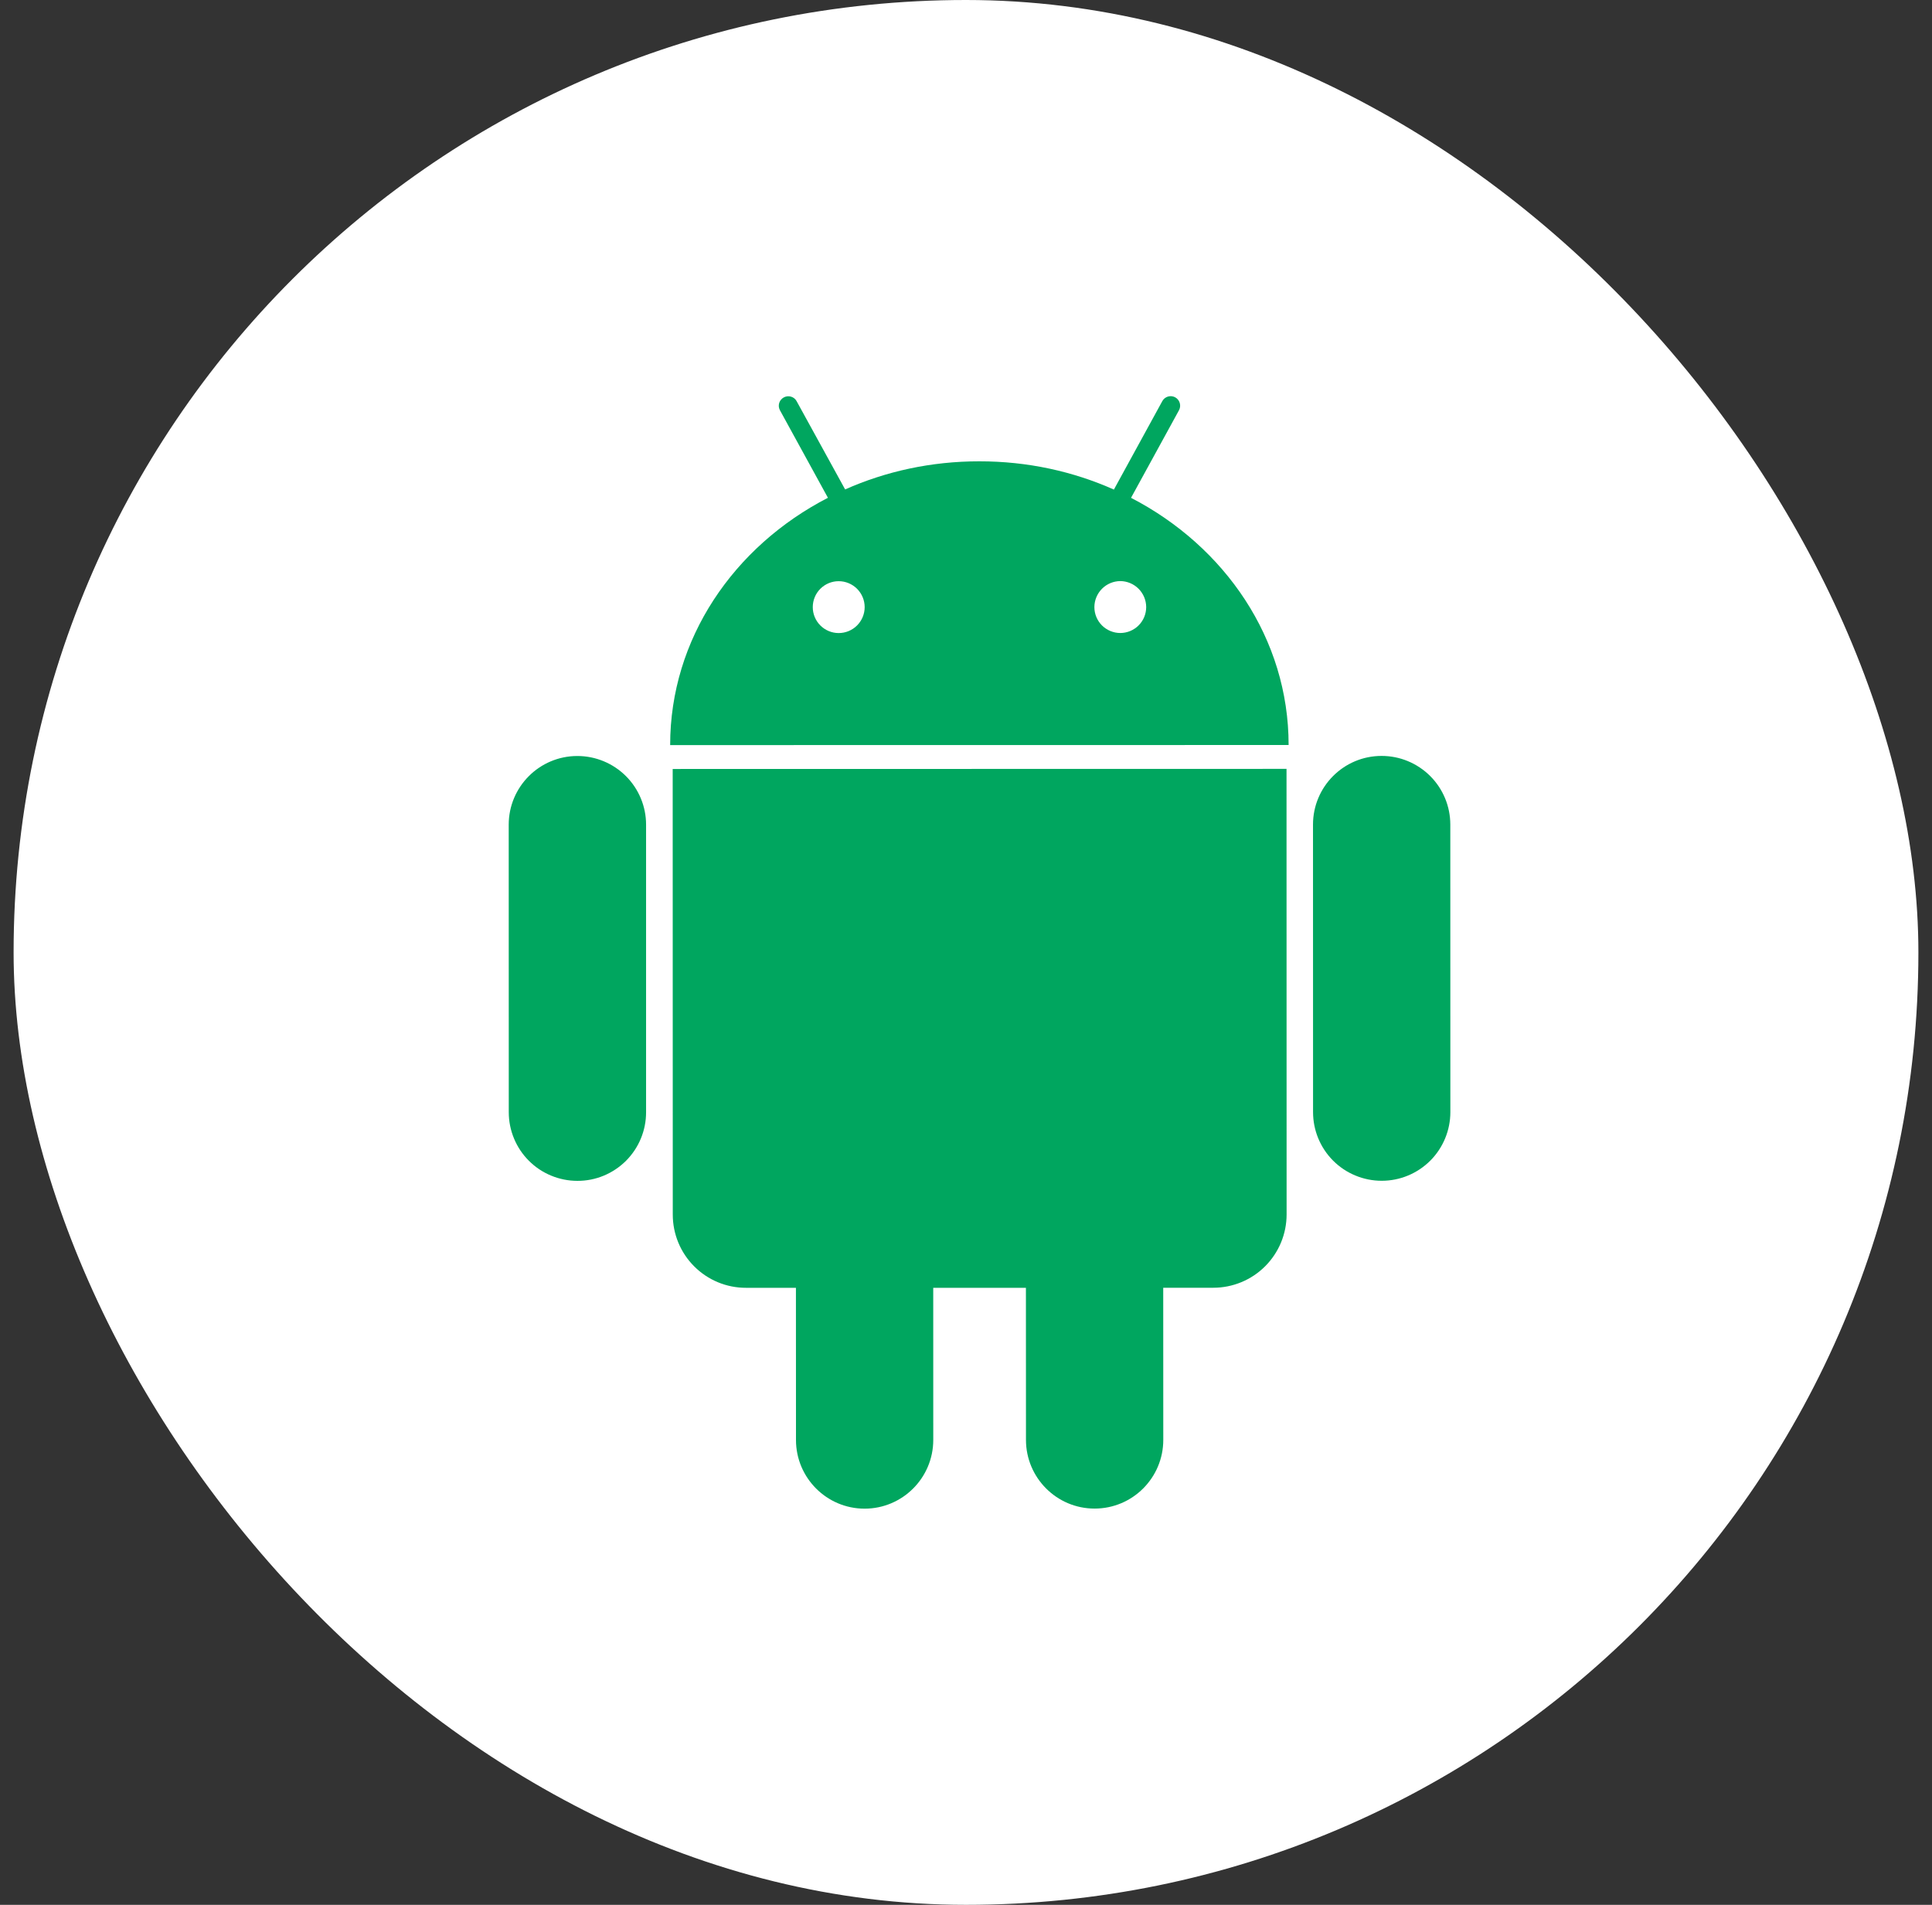
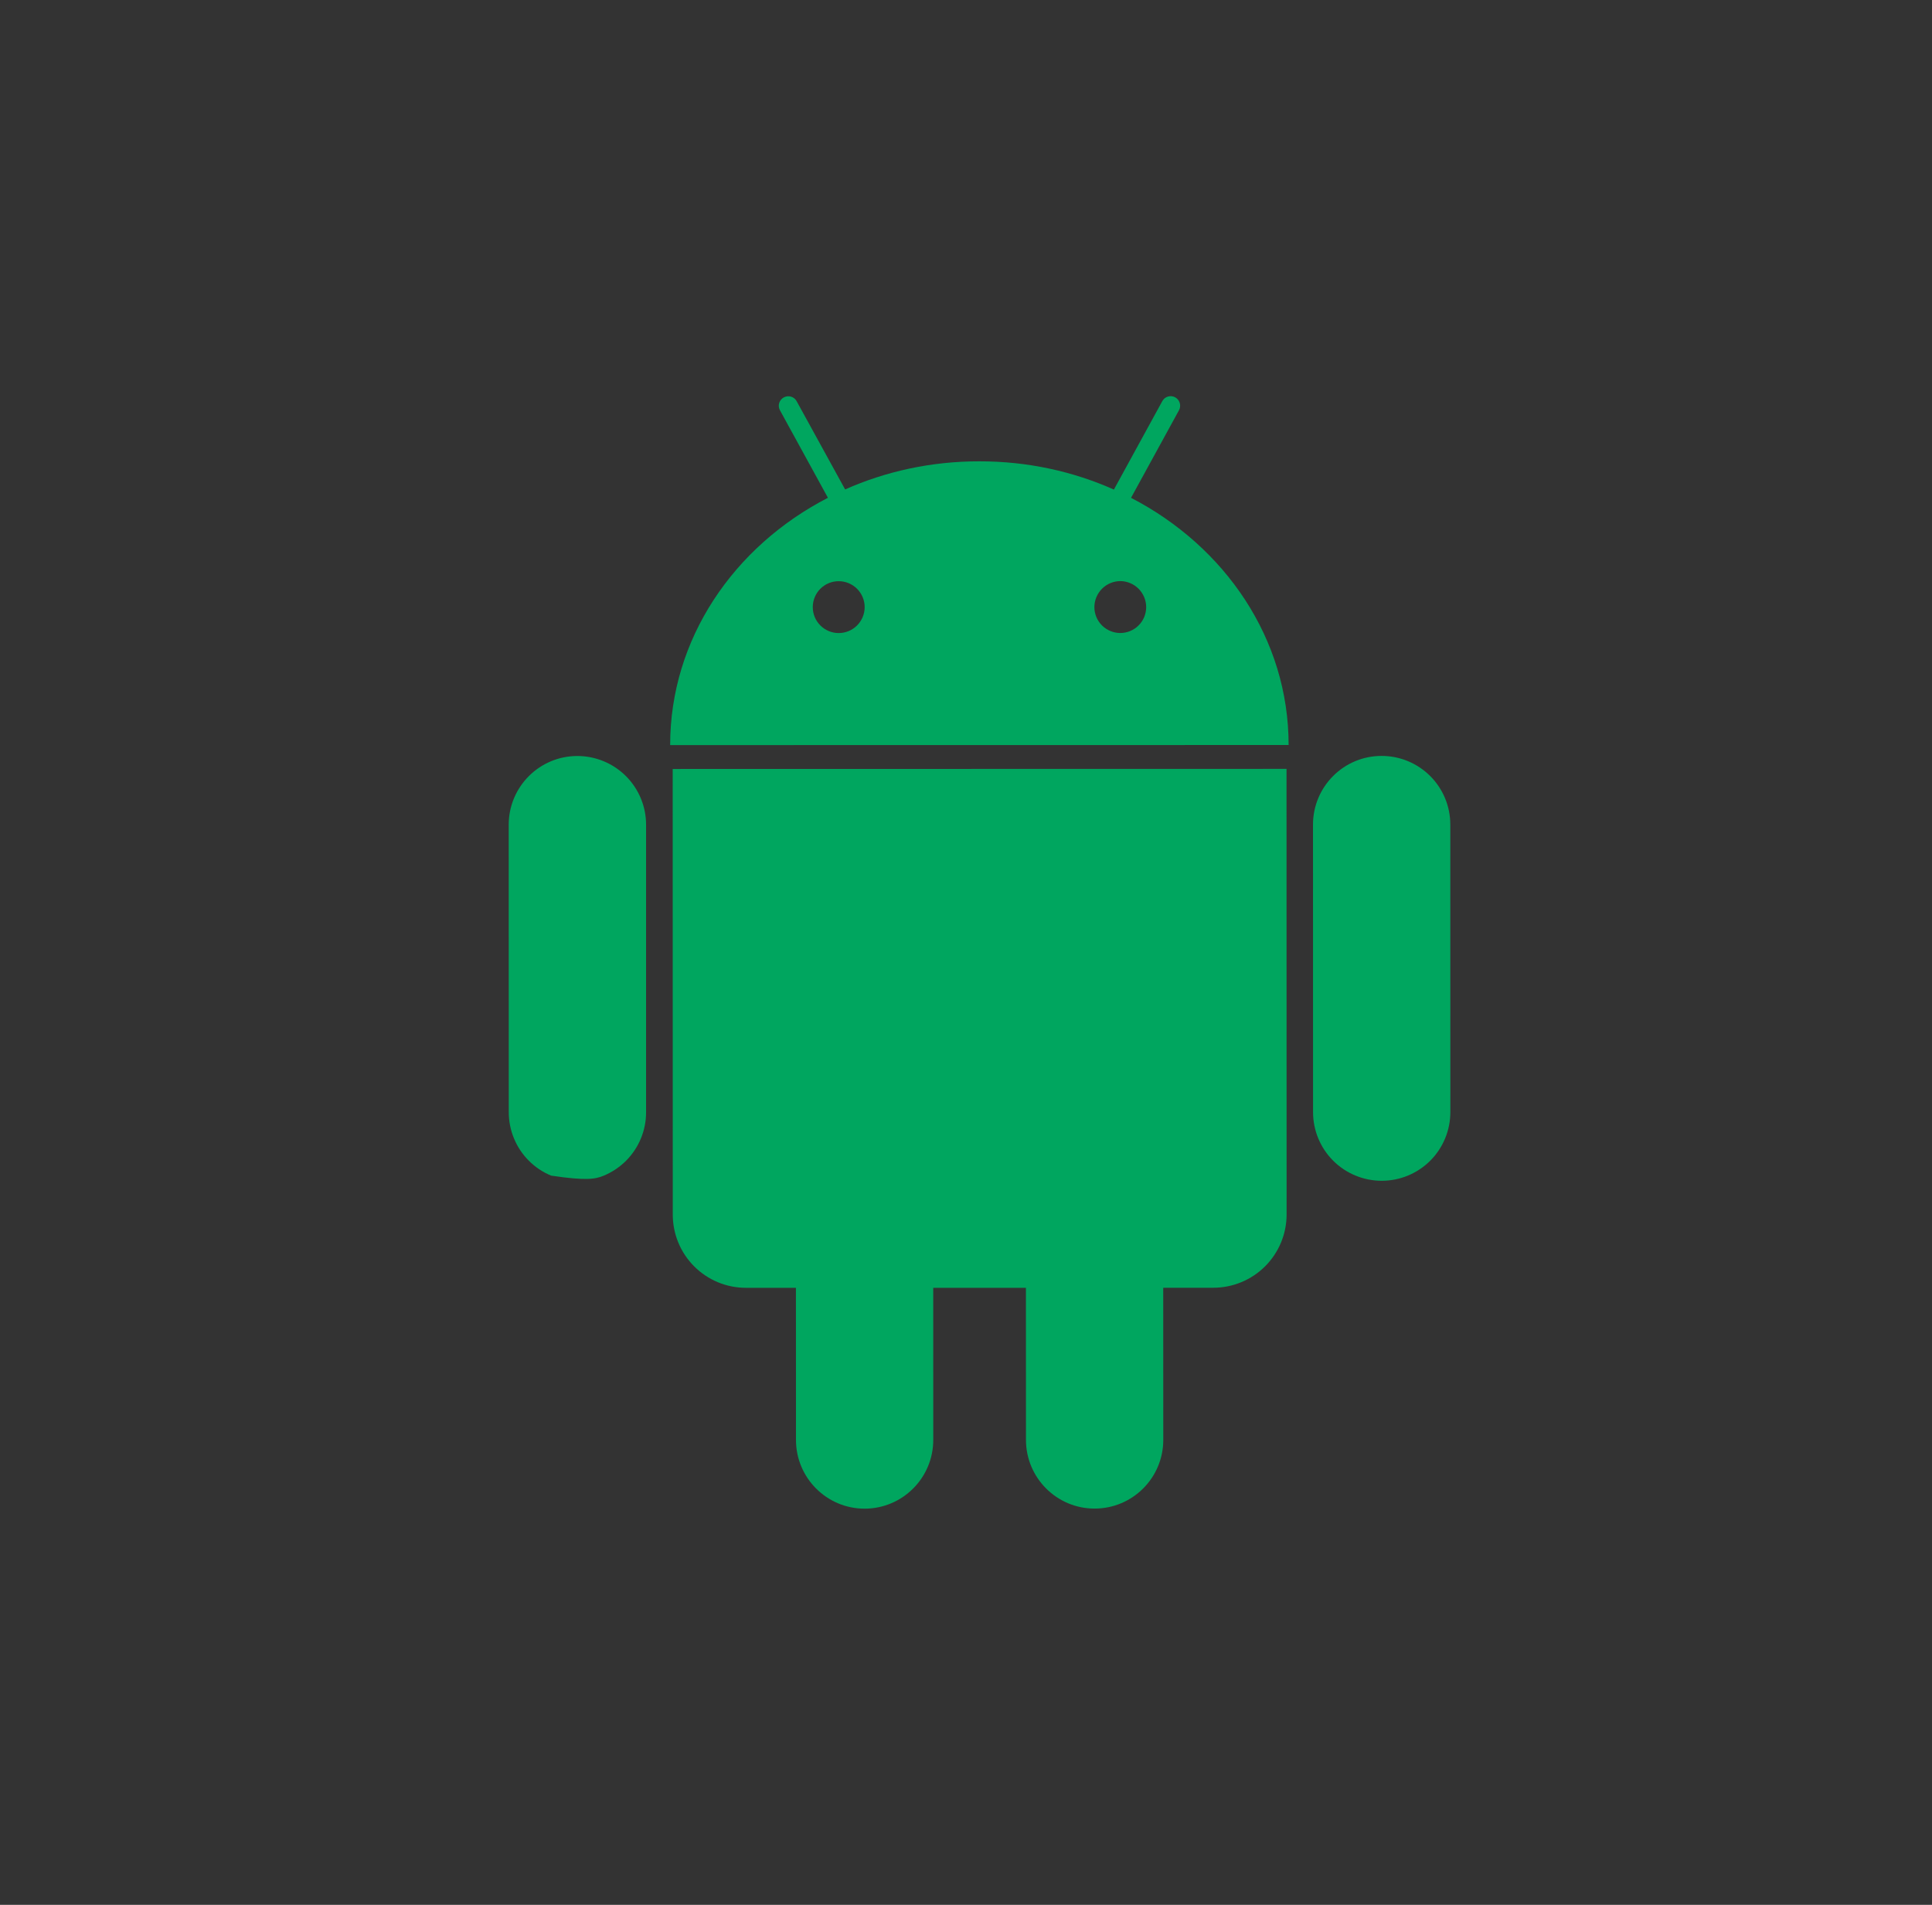
<svg xmlns="http://www.w3.org/2000/svg" width="71" height="70" viewBox="0 0 71 70" fill="none">
  <rect x="0" y="0" width="71" height="70" fill="#333333" stroke="none" />
-   <rect x="0.5" width="70" height="70" rx="35" fill="white" />
-   <path d="M21.218 27.782C19.825 27.782 18.696 28.913 18.695 30.306L18.697 40.871C18.697 41.203 18.762 41.531 18.889 41.837C19.016 42.144 19.201 42.422 19.436 42.656C19.67 42.891 19.949 43.077 20.255 43.203C20.561 43.33 20.889 43.395 21.221 43.395C21.552 43.396 21.881 43.331 22.187 43.204C22.493 43.077 22.771 42.891 23.006 42.657C23.24 42.422 23.426 42.144 23.552 41.838C23.679 41.531 23.744 41.203 23.743 40.871V30.304C23.743 29.635 23.476 28.994 23.003 28.521C22.529 28.048 21.887 27.782 21.218 27.782ZM41.565 18.294L43.326 15.078C43.371 14.997 43.382 14.901 43.356 14.811C43.33 14.722 43.27 14.646 43.188 14.601C43.107 14.557 43.011 14.547 42.922 14.573C42.833 14.599 42.758 14.66 42.714 14.741L40.935 17.991C39.438 17.324 37.763 16.951 35.99 16.953C34.223 16.951 32.548 17.323 31.058 17.986L29.277 14.745C29.255 14.704 29.226 14.668 29.19 14.639C29.154 14.61 29.113 14.589 29.069 14.576C29.025 14.563 28.979 14.559 28.933 14.564C28.888 14.569 28.843 14.583 28.803 14.605C28.763 14.627 28.727 14.656 28.698 14.692C28.669 14.728 28.647 14.769 28.634 14.813C28.621 14.857 28.617 14.903 28.622 14.949C28.628 14.995 28.642 15.039 28.664 15.079L30.426 18.293C26.965 20.078 24.626 23.478 24.628 27.381L47.356 27.378C47.357 23.476 45.022 20.084 41.565 18.294ZM30.821 23.264C30.568 23.264 30.326 23.163 30.147 22.984C29.969 22.805 29.868 22.563 29.869 22.31C29.869 22.057 29.969 21.815 30.148 21.636C30.327 21.458 30.569 21.357 30.822 21.358C31.075 21.358 31.317 21.459 31.496 21.637C31.675 21.816 31.776 22.058 31.776 22.311C31.776 22.564 31.675 22.806 31.496 22.985C31.317 23.164 31.074 23.264 30.821 23.264ZM41.17 23.262C41.045 23.262 40.921 23.237 40.806 23.189C40.69 23.141 40.585 23.071 40.496 22.983C40.408 22.894 40.338 22.789 40.29 22.674C40.242 22.558 40.218 22.434 40.218 22.309C40.219 22.056 40.32 21.815 40.498 21.636C40.676 21.457 40.918 21.356 41.171 21.354C41.423 21.356 41.664 21.458 41.842 21.636C42.02 21.815 42.121 22.057 42.122 22.309C42.122 22.434 42.097 22.558 42.05 22.674C42.002 22.789 41.932 22.894 41.843 22.983C41.755 23.071 41.65 23.141 41.535 23.189C41.419 23.237 41.295 23.262 41.17 23.262ZM24.721 28.259L24.724 44.633C24.724 44.987 24.793 45.337 24.928 45.664C25.063 45.991 25.262 46.288 25.512 46.538C25.762 46.788 26.059 46.987 26.386 47.122C26.713 47.257 27.063 47.326 27.417 47.325L29.25 47.326L29.252 52.917C29.252 54.309 30.383 55.441 31.773 55.441C33.167 55.441 34.297 54.308 34.297 52.915L34.296 47.326L37.702 47.325L37.704 52.915C37.704 54.306 38.836 55.44 40.226 55.438C41.62 55.439 42.751 54.306 42.75 52.913L42.748 47.324L44.588 47.323C44.942 47.323 45.292 47.253 45.619 47.118C45.946 46.983 46.243 46.784 46.493 46.534C46.743 46.284 46.941 45.987 47.077 45.66C47.212 45.334 47.282 44.983 47.282 44.63L47.279 28.255L24.721 28.259ZM53.298 30.302C53.298 29.971 53.233 29.642 53.106 29.336C52.979 29.03 52.793 28.752 52.559 28.518C52.324 28.284 52.046 28.098 51.74 27.971C51.434 27.844 51.106 27.779 50.774 27.779C49.381 27.778 48.252 28.909 48.252 30.303L48.254 40.869C48.254 41.2 48.319 41.529 48.446 41.835C48.573 42.141 48.758 42.419 48.993 42.654C49.227 42.888 49.505 43.074 49.812 43.2C50.118 43.327 50.446 43.392 50.777 43.392C51.109 43.392 51.437 43.327 51.743 43.2C52.049 43.073 52.327 42.887 52.562 42.653C52.796 42.418 52.981 42.14 53.108 41.834C53.235 41.527 53.3 41.199 53.3 40.868L53.298 30.302Z" fill="#00A65F" />
+   <path d="M21.218 27.782C19.825 27.782 18.696 28.913 18.695 30.306L18.697 40.871C18.697 41.203 18.762 41.531 18.889 41.837C19.016 42.144 19.201 42.422 19.436 42.656C19.67 42.891 19.949 43.077 20.255 43.203C21.552 43.396 21.881 43.331 22.187 43.204C22.493 43.077 22.771 42.891 23.006 42.657C23.24 42.422 23.426 42.144 23.552 41.838C23.679 41.531 23.744 41.203 23.743 40.871V30.304C23.743 29.635 23.476 28.994 23.003 28.521C22.529 28.048 21.887 27.782 21.218 27.782ZM41.565 18.294L43.326 15.078C43.371 14.997 43.382 14.901 43.356 14.811C43.33 14.722 43.27 14.646 43.188 14.601C43.107 14.557 43.011 14.547 42.922 14.573C42.833 14.599 42.758 14.66 42.714 14.741L40.935 17.991C39.438 17.324 37.763 16.951 35.99 16.953C34.223 16.951 32.548 17.323 31.058 17.986L29.277 14.745C29.255 14.704 29.226 14.668 29.19 14.639C29.154 14.61 29.113 14.589 29.069 14.576C29.025 14.563 28.979 14.559 28.933 14.564C28.888 14.569 28.843 14.583 28.803 14.605C28.763 14.627 28.727 14.656 28.698 14.692C28.669 14.728 28.647 14.769 28.634 14.813C28.621 14.857 28.617 14.903 28.622 14.949C28.628 14.995 28.642 15.039 28.664 15.079L30.426 18.293C26.965 20.078 24.626 23.478 24.628 27.381L47.356 27.378C47.357 23.476 45.022 20.084 41.565 18.294ZM30.821 23.264C30.568 23.264 30.326 23.163 30.147 22.984C29.969 22.805 29.868 22.563 29.869 22.31C29.869 22.057 29.969 21.815 30.148 21.636C30.327 21.458 30.569 21.357 30.822 21.358C31.075 21.358 31.317 21.459 31.496 21.637C31.675 21.816 31.776 22.058 31.776 22.311C31.776 22.564 31.675 22.806 31.496 22.985C31.317 23.164 31.074 23.264 30.821 23.264ZM41.17 23.262C41.045 23.262 40.921 23.237 40.806 23.189C40.69 23.141 40.585 23.071 40.496 22.983C40.408 22.894 40.338 22.789 40.29 22.674C40.242 22.558 40.218 22.434 40.218 22.309C40.219 22.056 40.32 21.815 40.498 21.636C40.676 21.457 40.918 21.356 41.171 21.354C41.423 21.356 41.664 21.458 41.842 21.636C42.02 21.815 42.121 22.057 42.122 22.309C42.122 22.434 42.097 22.558 42.05 22.674C42.002 22.789 41.932 22.894 41.843 22.983C41.755 23.071 41.65 23.141 41.535 23.189C41.419 23.237 41.295 23.262 41.17 23.262ZM24.721 28.259L24.724 44.633C24.724 44.987 24.793 45.337 24.928 45.664C25.063 45.991 25.262 46.288 25.512 46.538C25.762 46.788 26.059 46.987 26.386 47.122C26.713 47.257 27.063 47.326 27.417 47.325L29.25 47.326L29.252 52.917C29.252 54.309 30.383 55.441 31.773 55.441C33.167 55.441 34.297 54.308 34.297 52.915L34.296 47.326L37.702 47.325L37.704 52.915C37.704 54.306 38.836 55.44 40.226 55.438C41.62 55.439 42.751 54.306 42.75 52.913L42.748 47.324L44.588 47.323C44.942 47.323 45.292 47.253 45.619 47.118C45.946 46.983 46.243 46.784 46.493 46.534C46.743 46.284 46.941 45.987 47.077 45.66C47.212 45.334 47.282 44.983 47.282 44.63L47.279 28.255L24.721 28.259ZM53.298 30.302C53.298 29.971 53.233 29.642 53.106 29.336C52.979 29.03 52.793 28.752 52.559 28.518C52.324 28.284 52.046 28.098 51.74 27.971C51.434 27.844 51.106 27.779 50.774 27.779C49.381 27.778 48.252 28.909 48.252 30.303L48.254 40.869C48.254 41.2 48.319 41.529 48.446 41.835C48.573 42.141 48.758 42.419 48.993 42.654C49.227 42.888 49.505 43.074 49.812 43.2C50.118 43.327 50.446 43.392 50.777 43.392C51.109 43.392 51.437 43.327 51.743 43.2C52.049 43.073 52.327 42.887 52.562 42.653C52.796 42.418 52.981 42.14 53.108 41.834C53.235 41.527 53.3 41.199 53.3 40.868L53.298 30.302Z" fill="#00A65F" />
</svg>